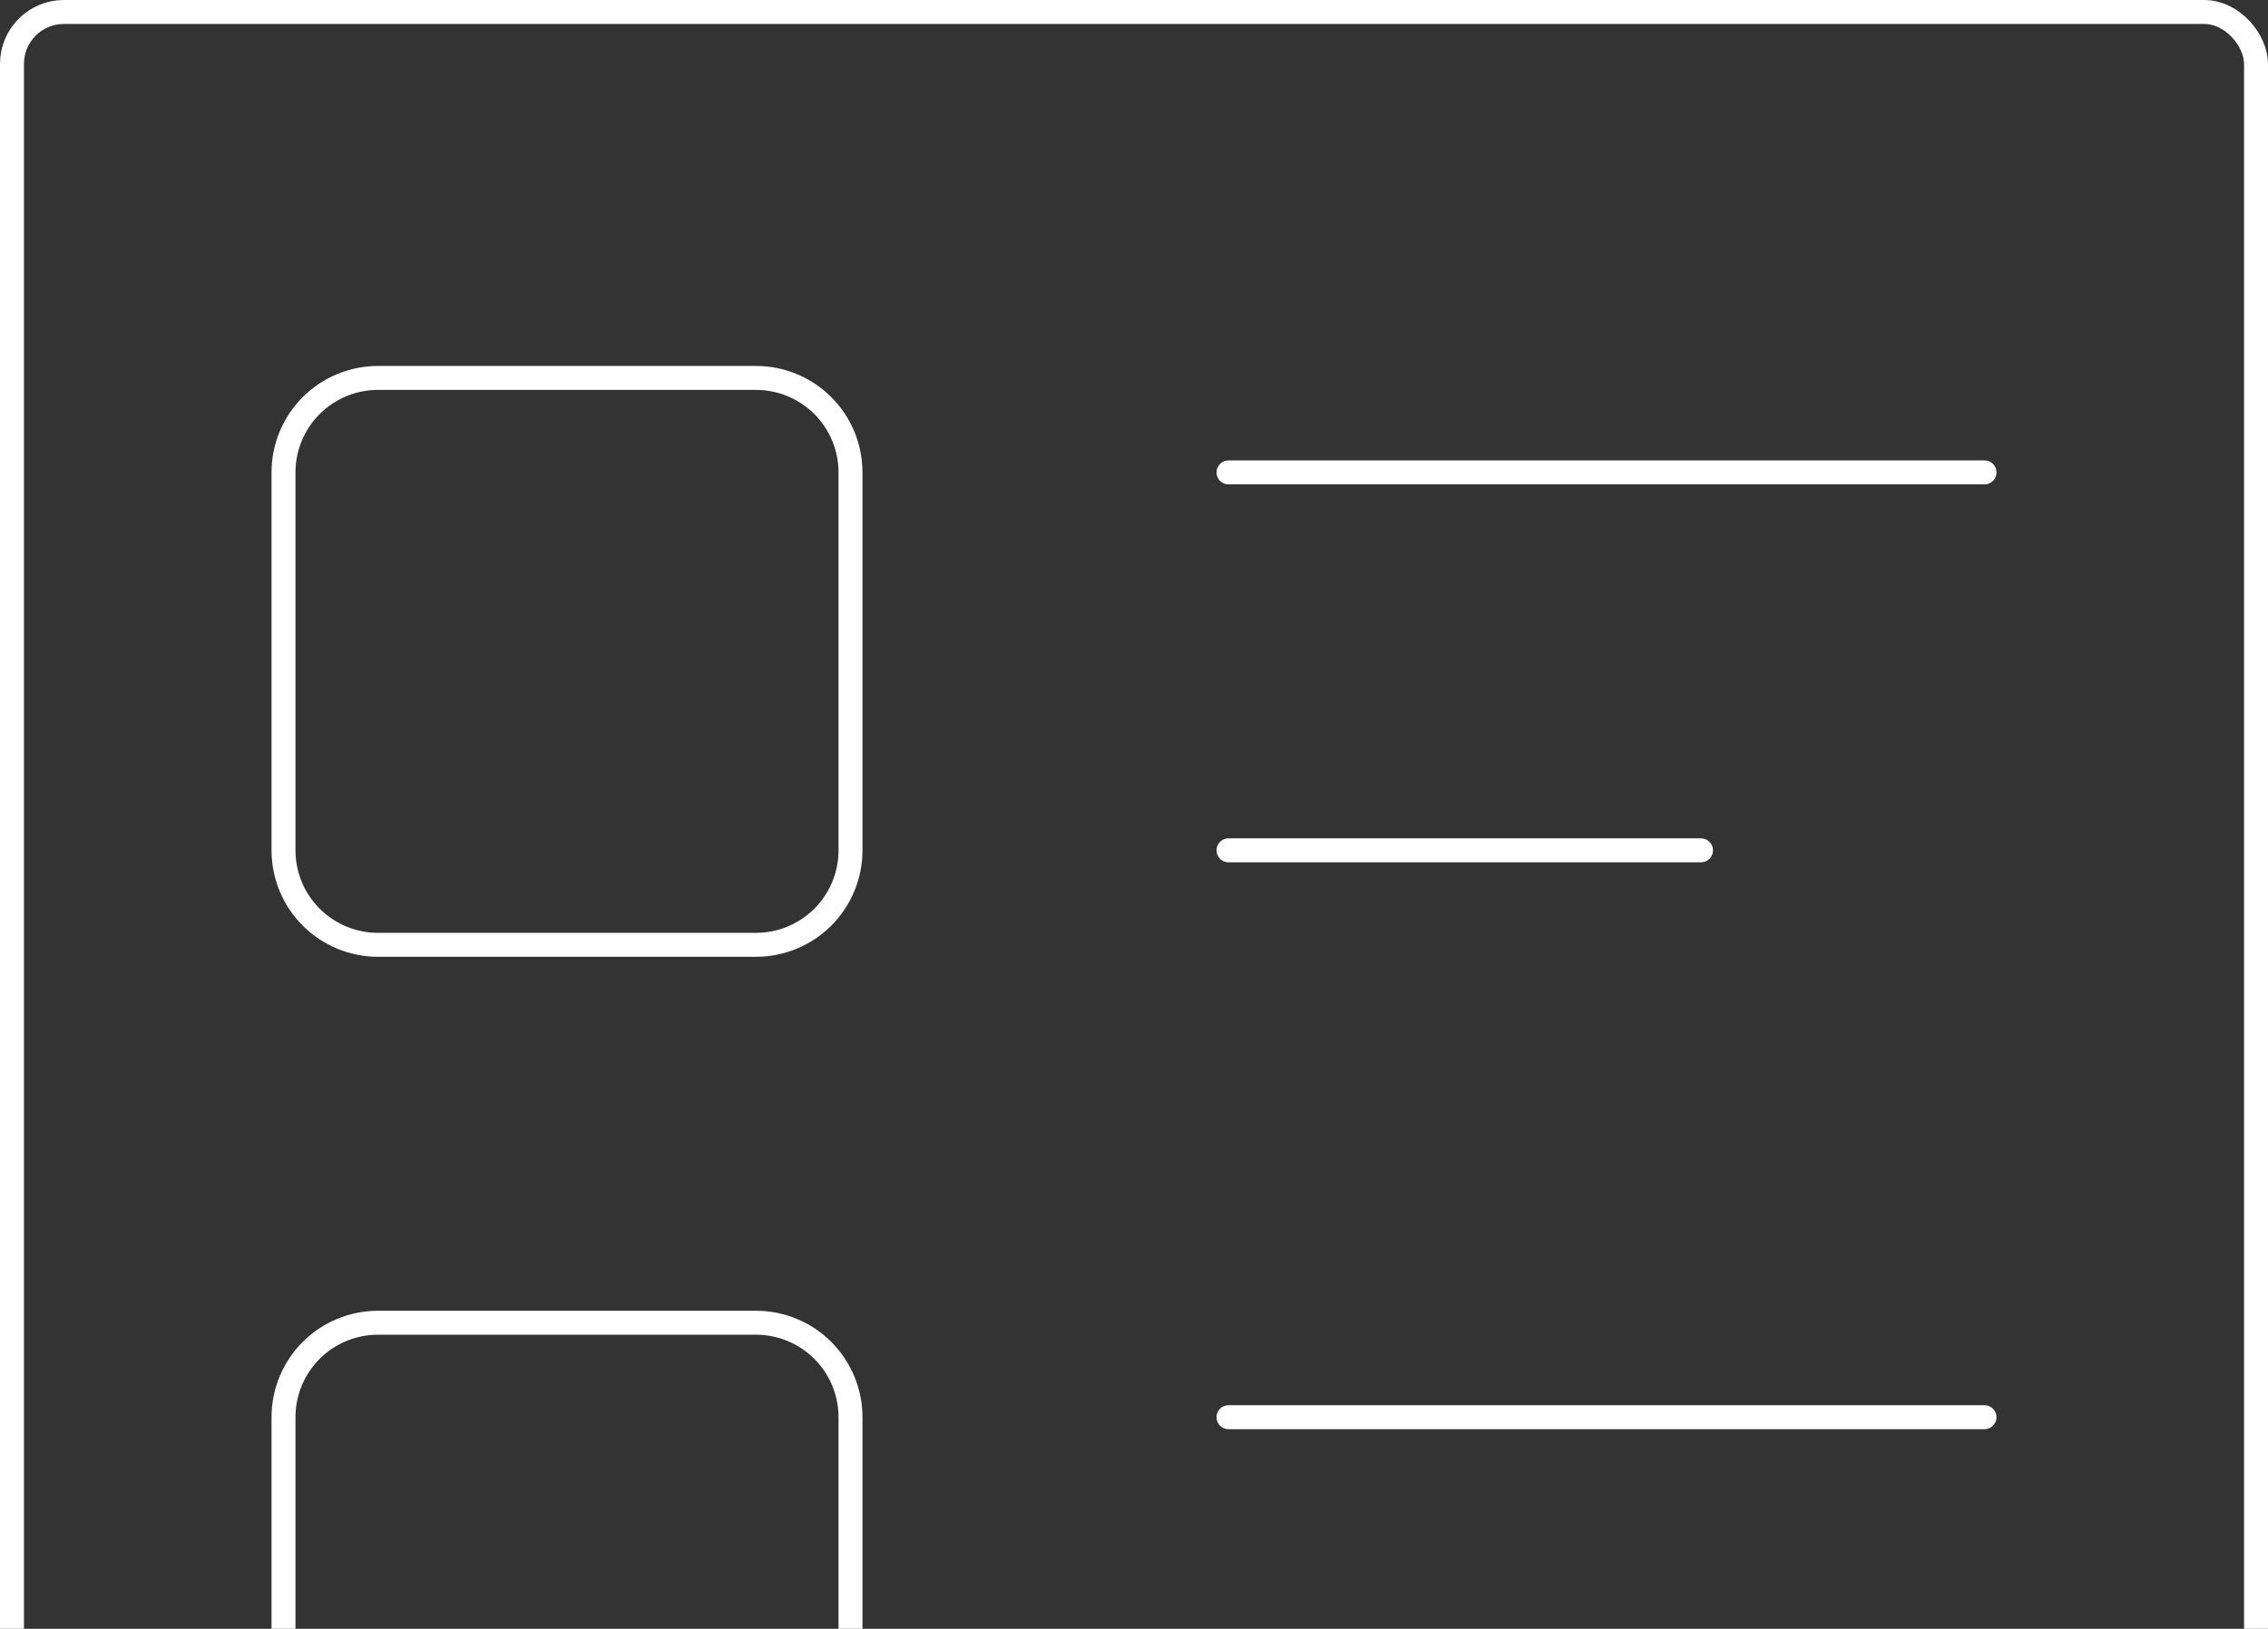
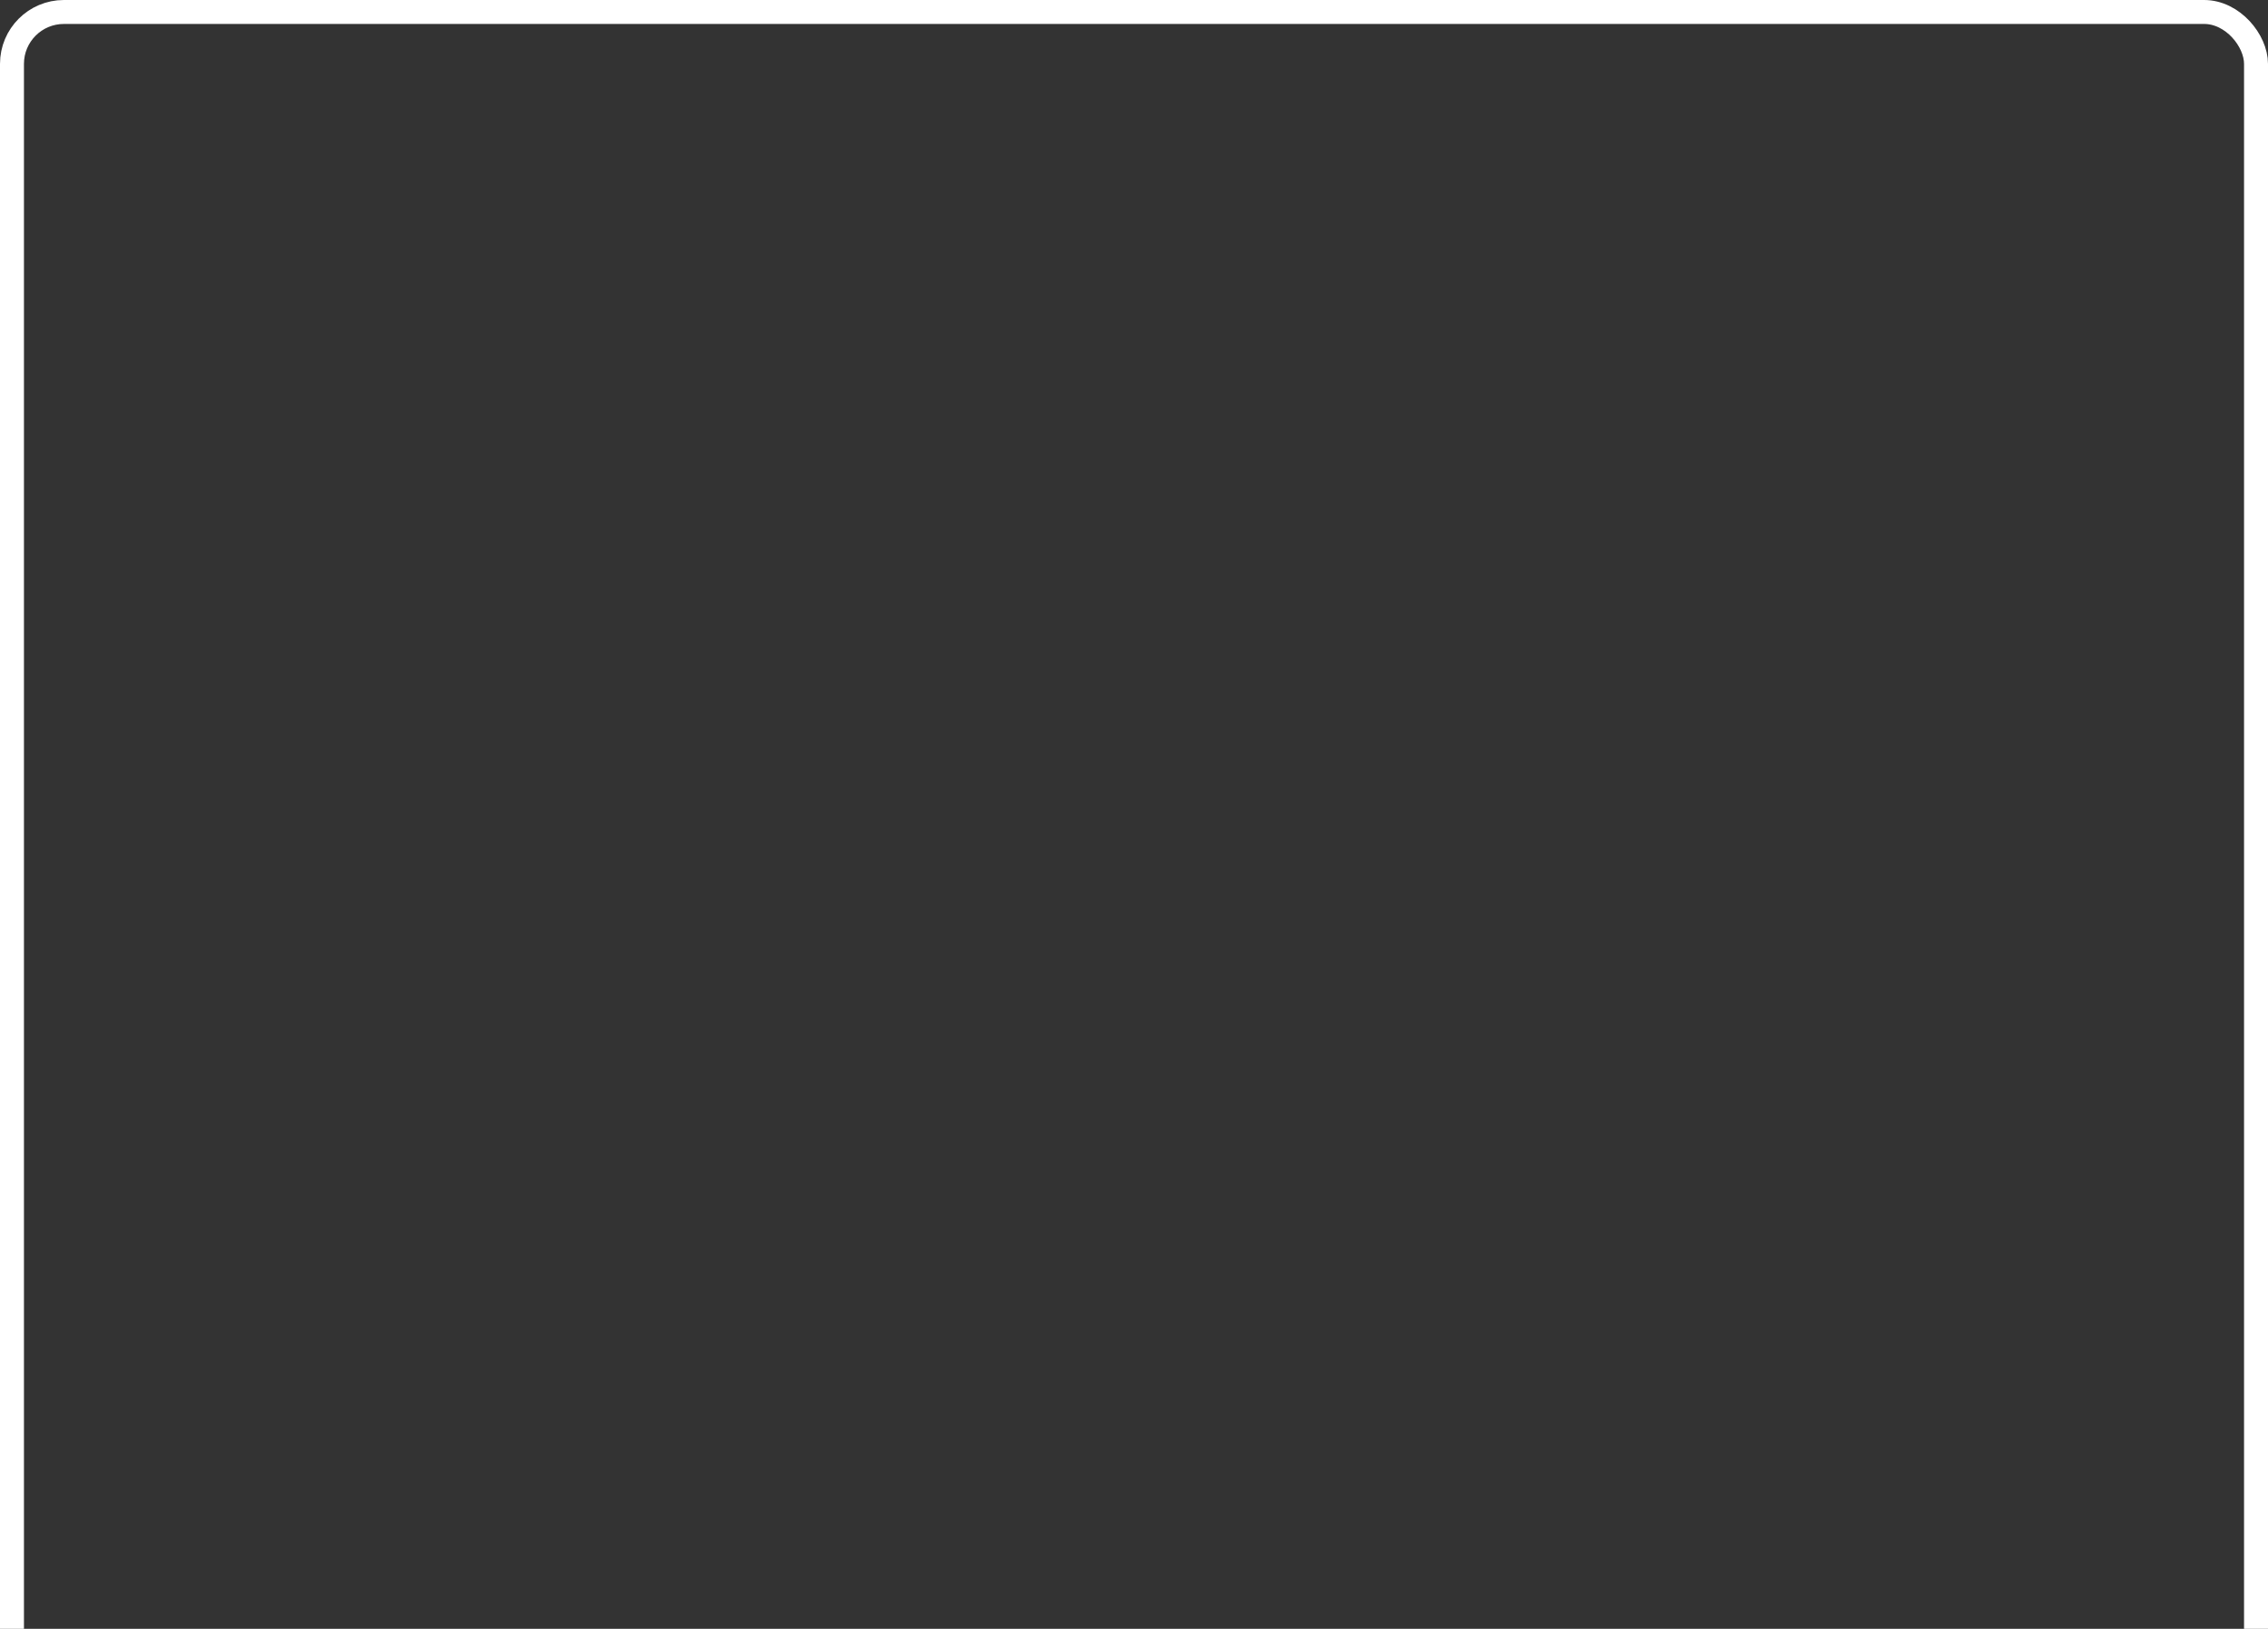
<svg xmlns="http://www.w3.org/2000/svg" width="142" height="102" viewBox="0 0 142 102" fill="none">
  <rect x="0" y="0" width="142" height="102" fill="#333333" stroke="none" />
  <rect x="0.75" y="0.75" width="140.5" height="140.5" rx="3.25" stroke="white" stroke-width="1.5" />
-   <path d="M76.917 29.583H124.25M76.917 53.25H106.5M76.917 88.75H124.25M76.917 112.417H106.5M17.75 29.583C17.75 28.014 18.373 26.509 19.483 25.4C20.593 24.29 22.098 23.667 23.667 23.667H47.333C48.903 23.667 50.407 24.29 51.517 25.4C52.627 26.509 53.25 28.014 53.25 29.583V53.25C53.25 54.819 52.627 56.324 51.517 57.434C50.407 58.543 48.903 59.167 47.333 59.167H23.667C22.098 59.167 20.593 58.543 19.483 57.434C18.373 56.324 17.75 54.819 17.75 53.25V29.583ZM17.75 88.75C17.75 87.181 18.373 85.676 19.483 84.566C20.593 83.457 22.098 82.833 23.667 82.833H47.333C48.903 82.833 50.407 83.457 51.517 84.566C52.627 85.676 53.25 87.181 53.25 88.75V112.417C53.25 113.986 52.627 115.491 51.517 116.6C50.407 117.71 48.903 118.333 47.333 118.333H23.667C22.098 118.333 20.593 117.71 19.483 116.6C18.373 115.491 17.75 113.986 17.75 112.417V88.75Z" stroke="white" stroke-width="1.5" stroke-linecap="round" stroke-linejoin="round" />
</svg>